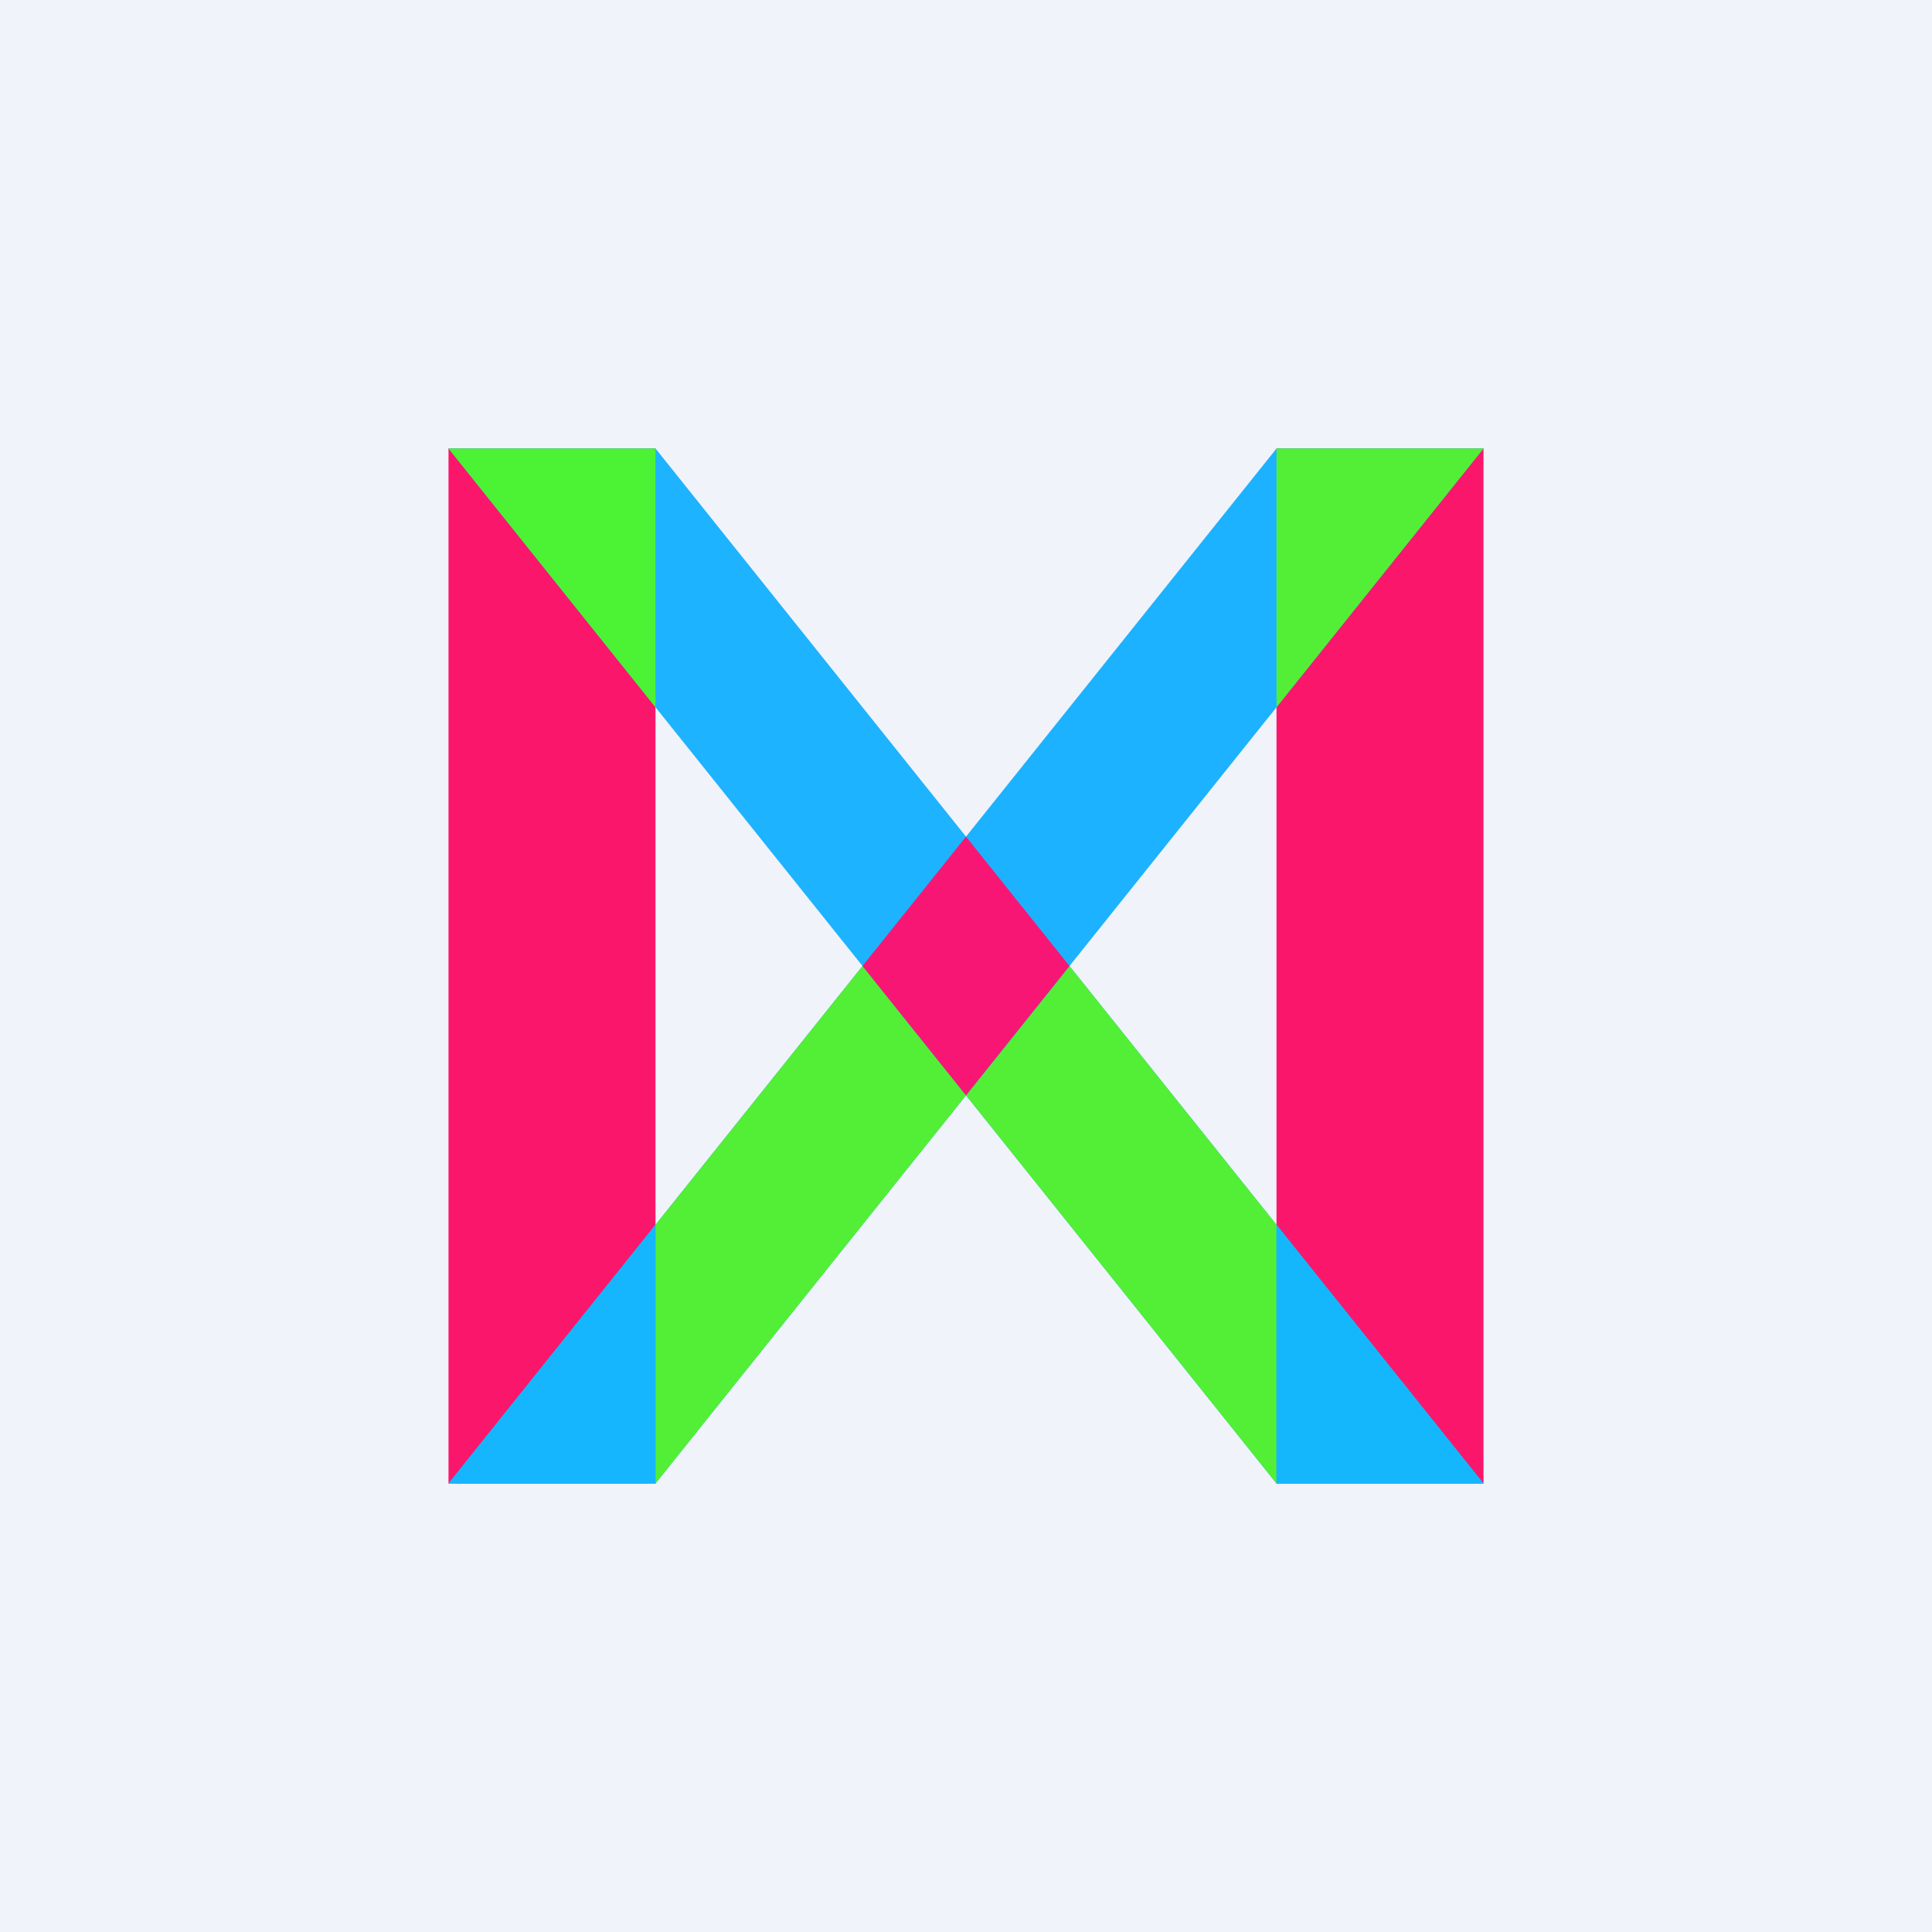
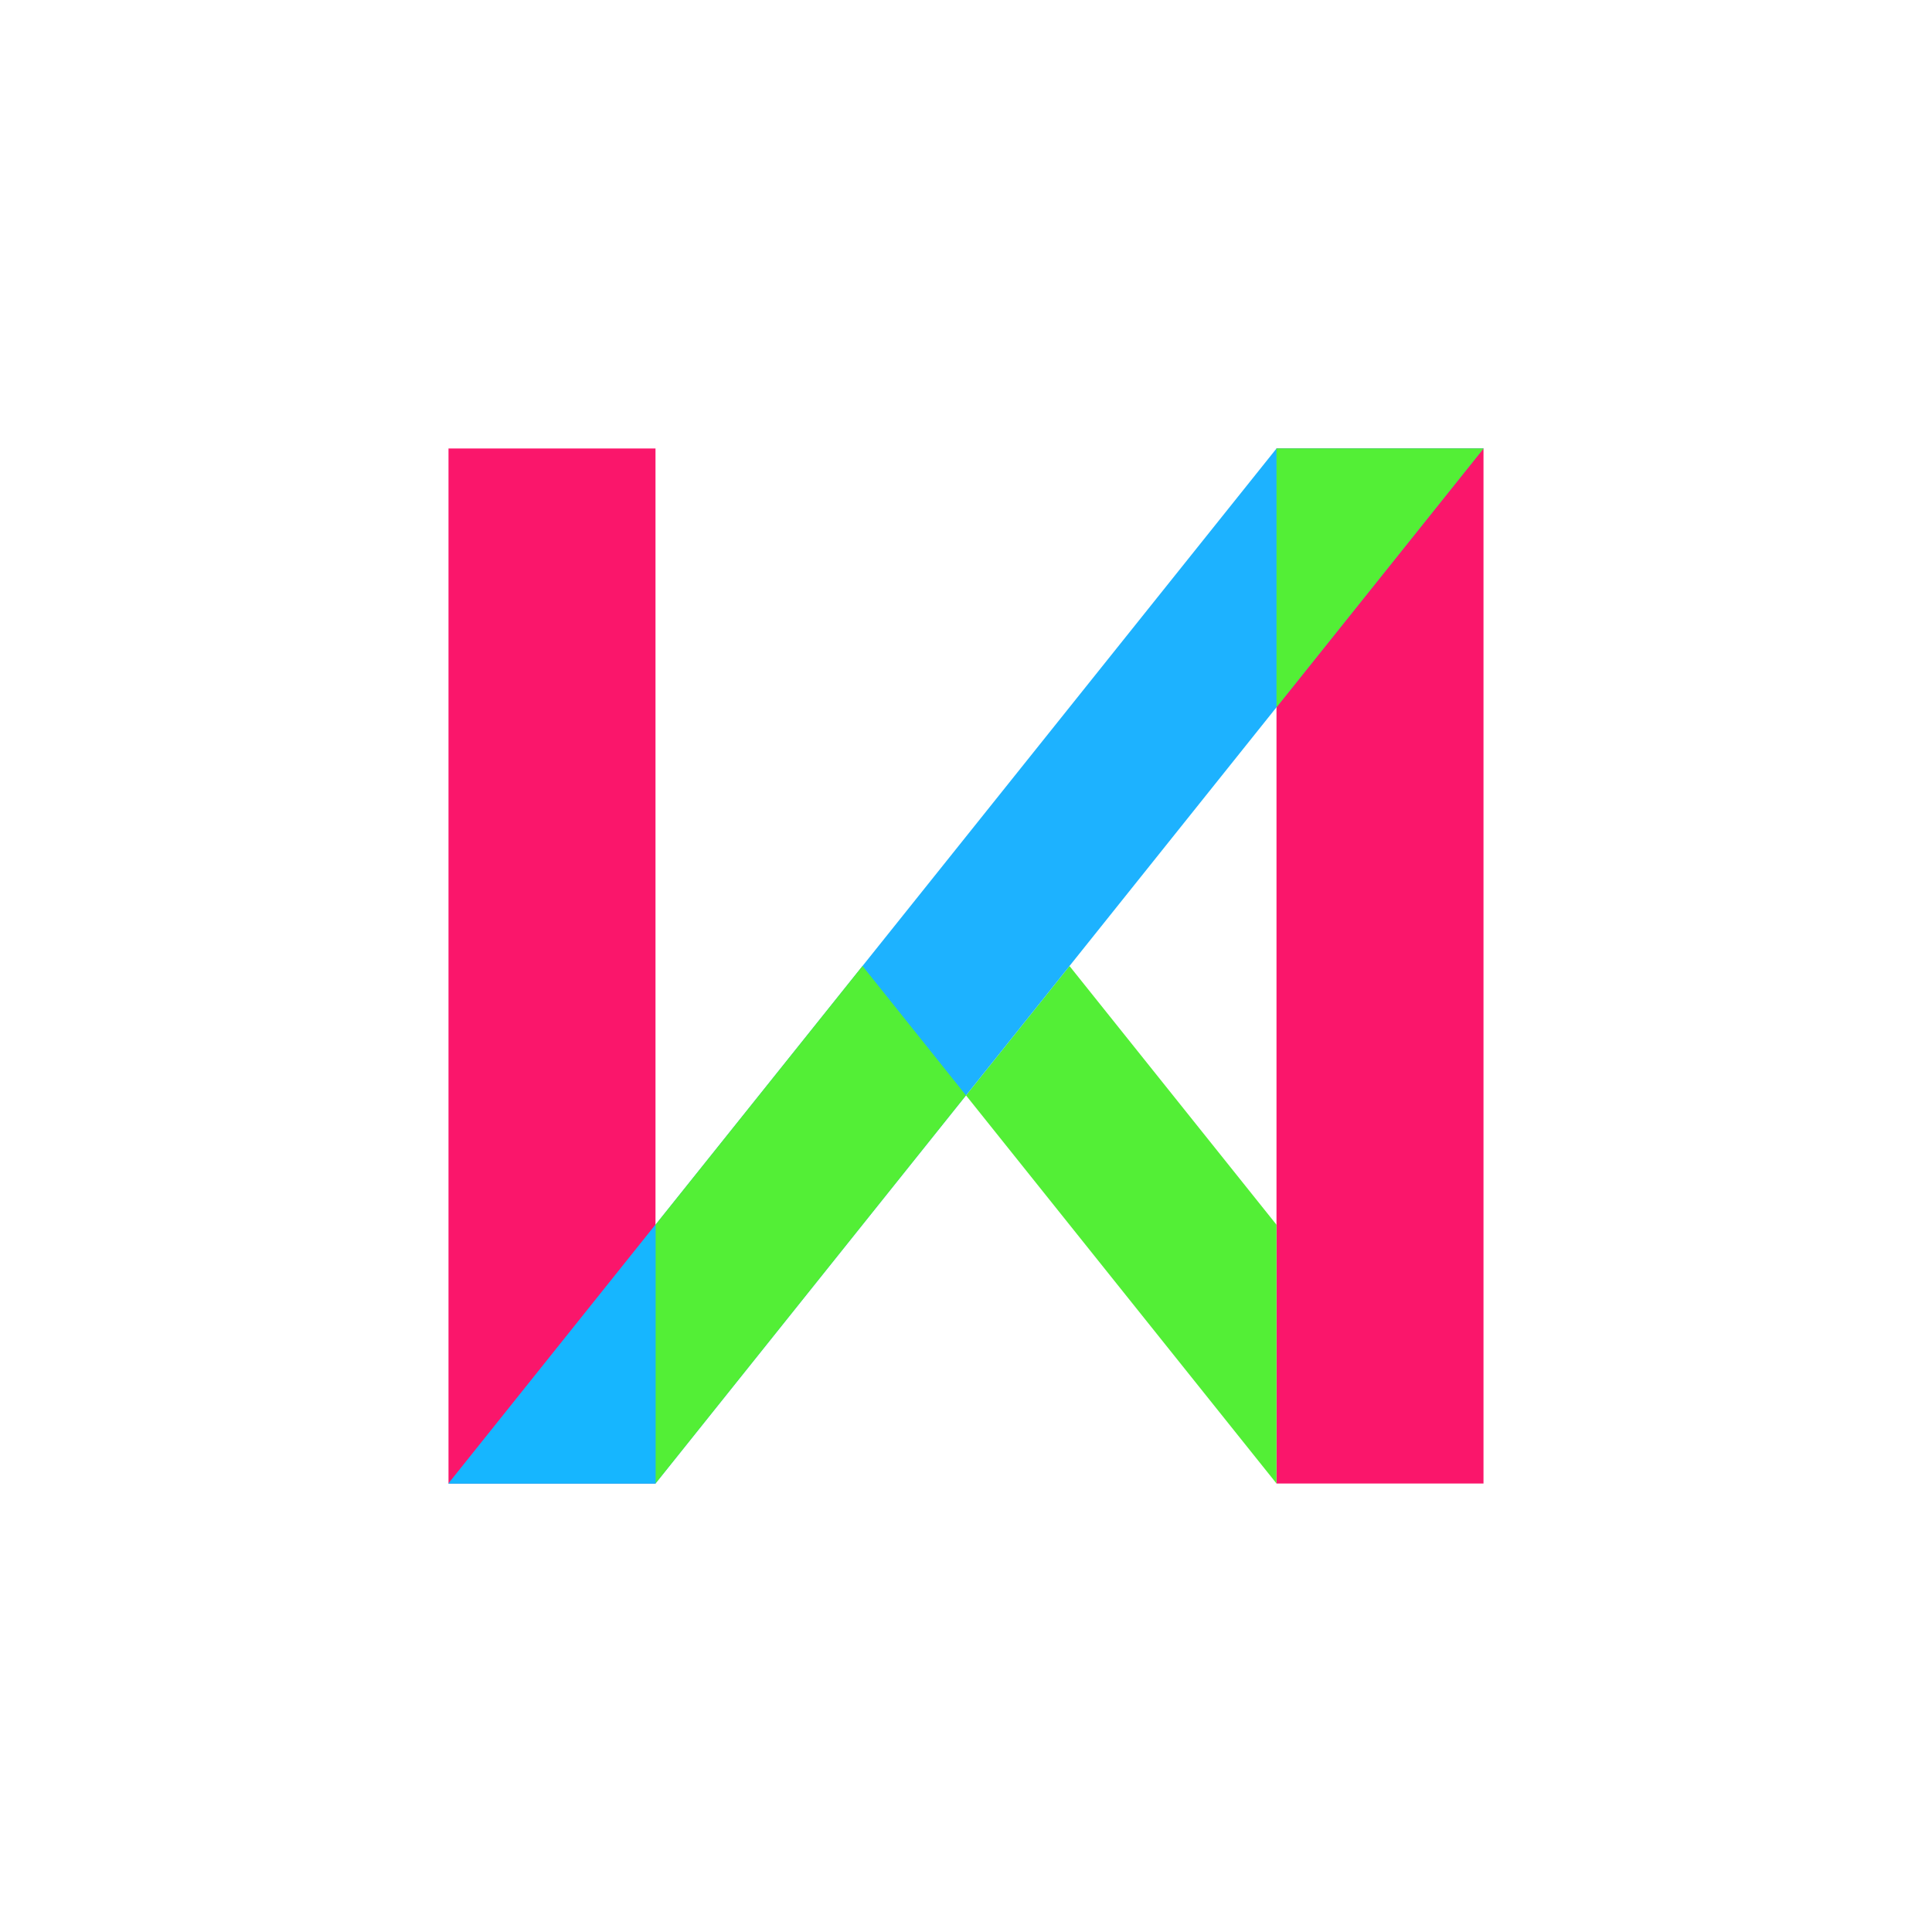
<svg xmlns="http://www.w3.org/2000/svg" width="56" height="56" viewBox="0 0 56 56">
-   <path fill="#F0F3FA" d="M0 0h56v56H0z" />
  <path d="M13 13v30h6V13h-6ZM37 13v30h6V13h-6Z" fill="#FA166B" />
-   <path d="M19 13h-6l24 30h6L19 13Z" fill="#1DB3FF" />
  <path d="M37 35.5V43l-9-11.25L31 28l6 7.5Z" fill="#53EF36" />
-   <path d="M43 43h-6v-7.5l6 7.5Z" fill="#15B7FC" />
-   <path d="M19 13v7.5L13 13h6Z" fill="#4CF334" />
  <path d="M19 43h-6l24-30h6L19 43Z" fill="#1DB2FF" />
  <path d="M28 31.75 19 43v-7.5l6-7.5 3 3.75ZM43 13l-6 7.5V13h6Z" fill="#53EF36" />
-   <path d="m31 28-3 3.75L25 28l3-3.75L31 28Z" fill="#F71673" />
  <path d="M19 43h-6l6-7.5V43Z" fill="#16B6FF" />
</svg>